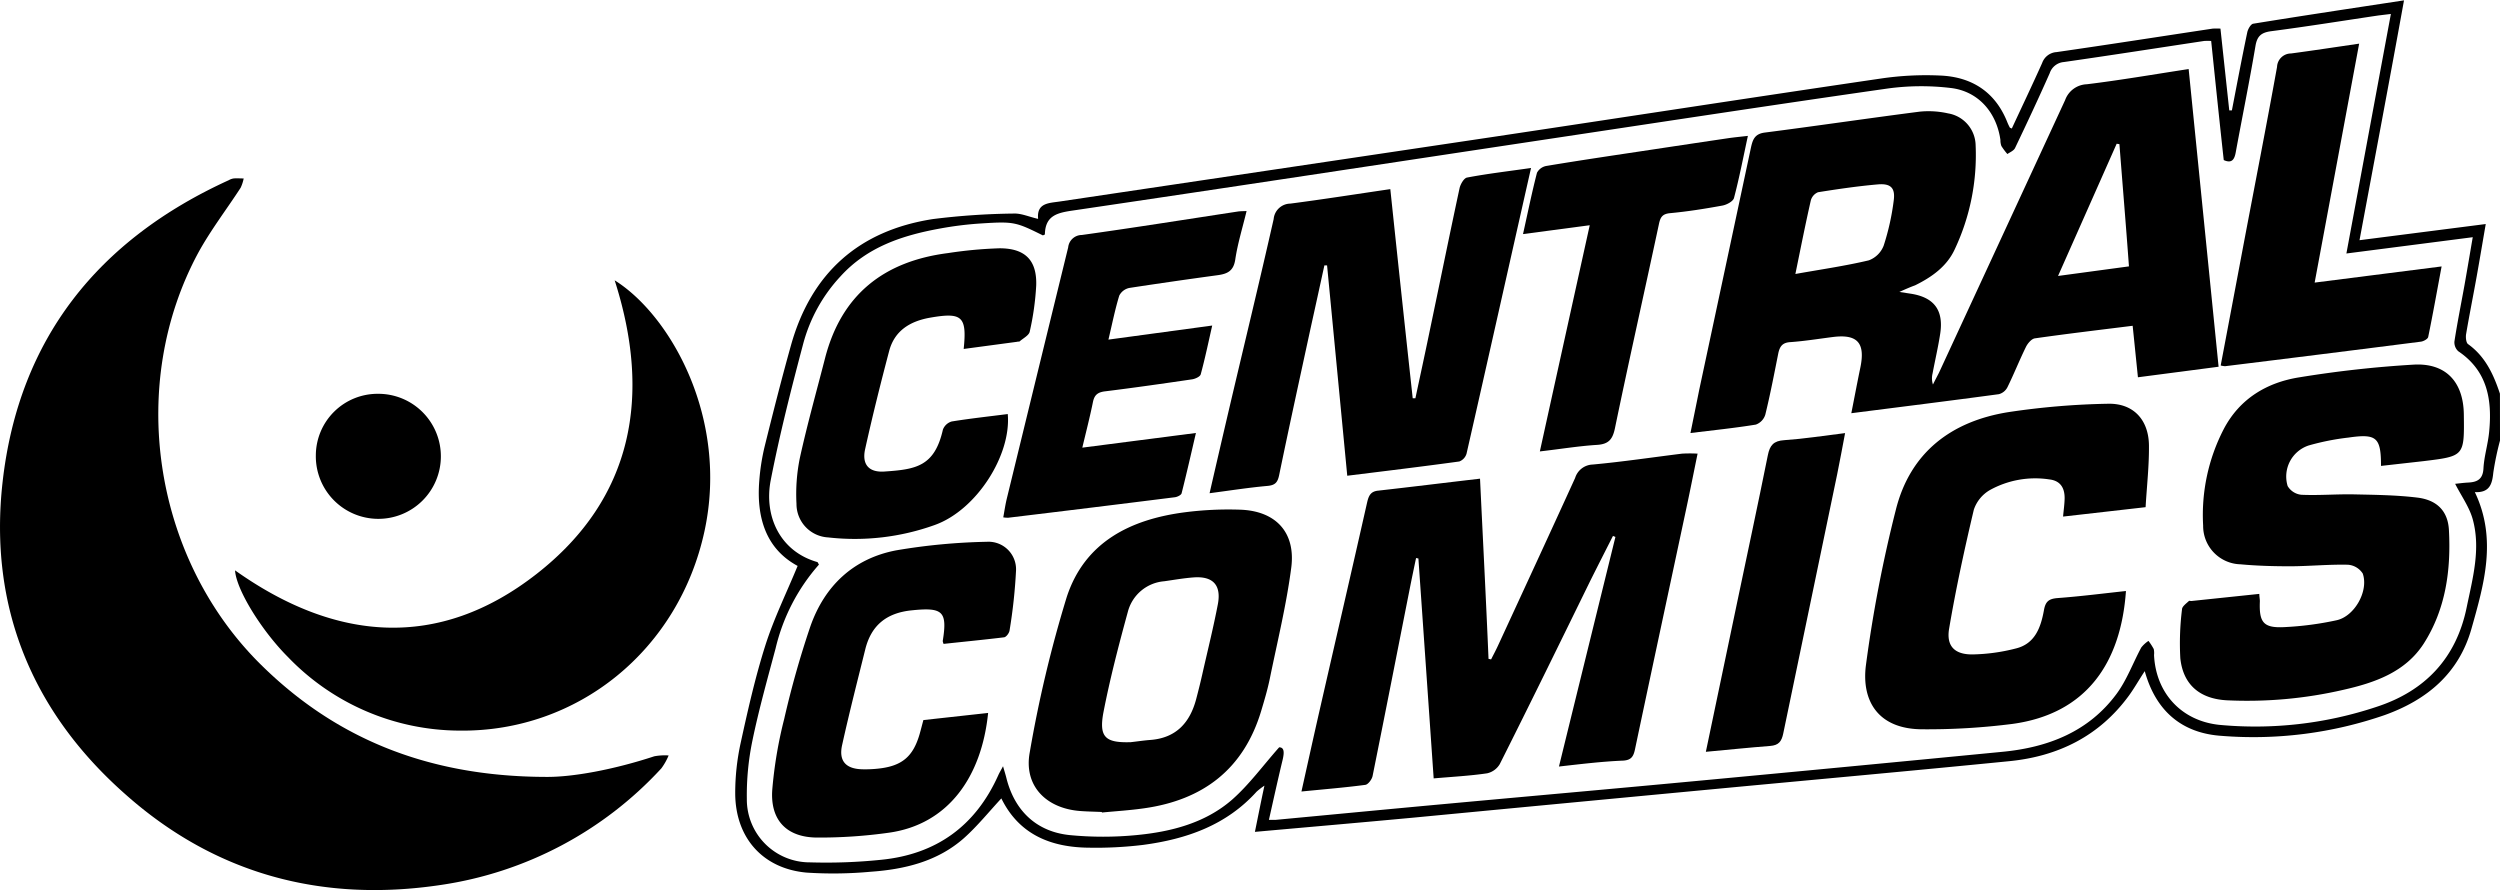
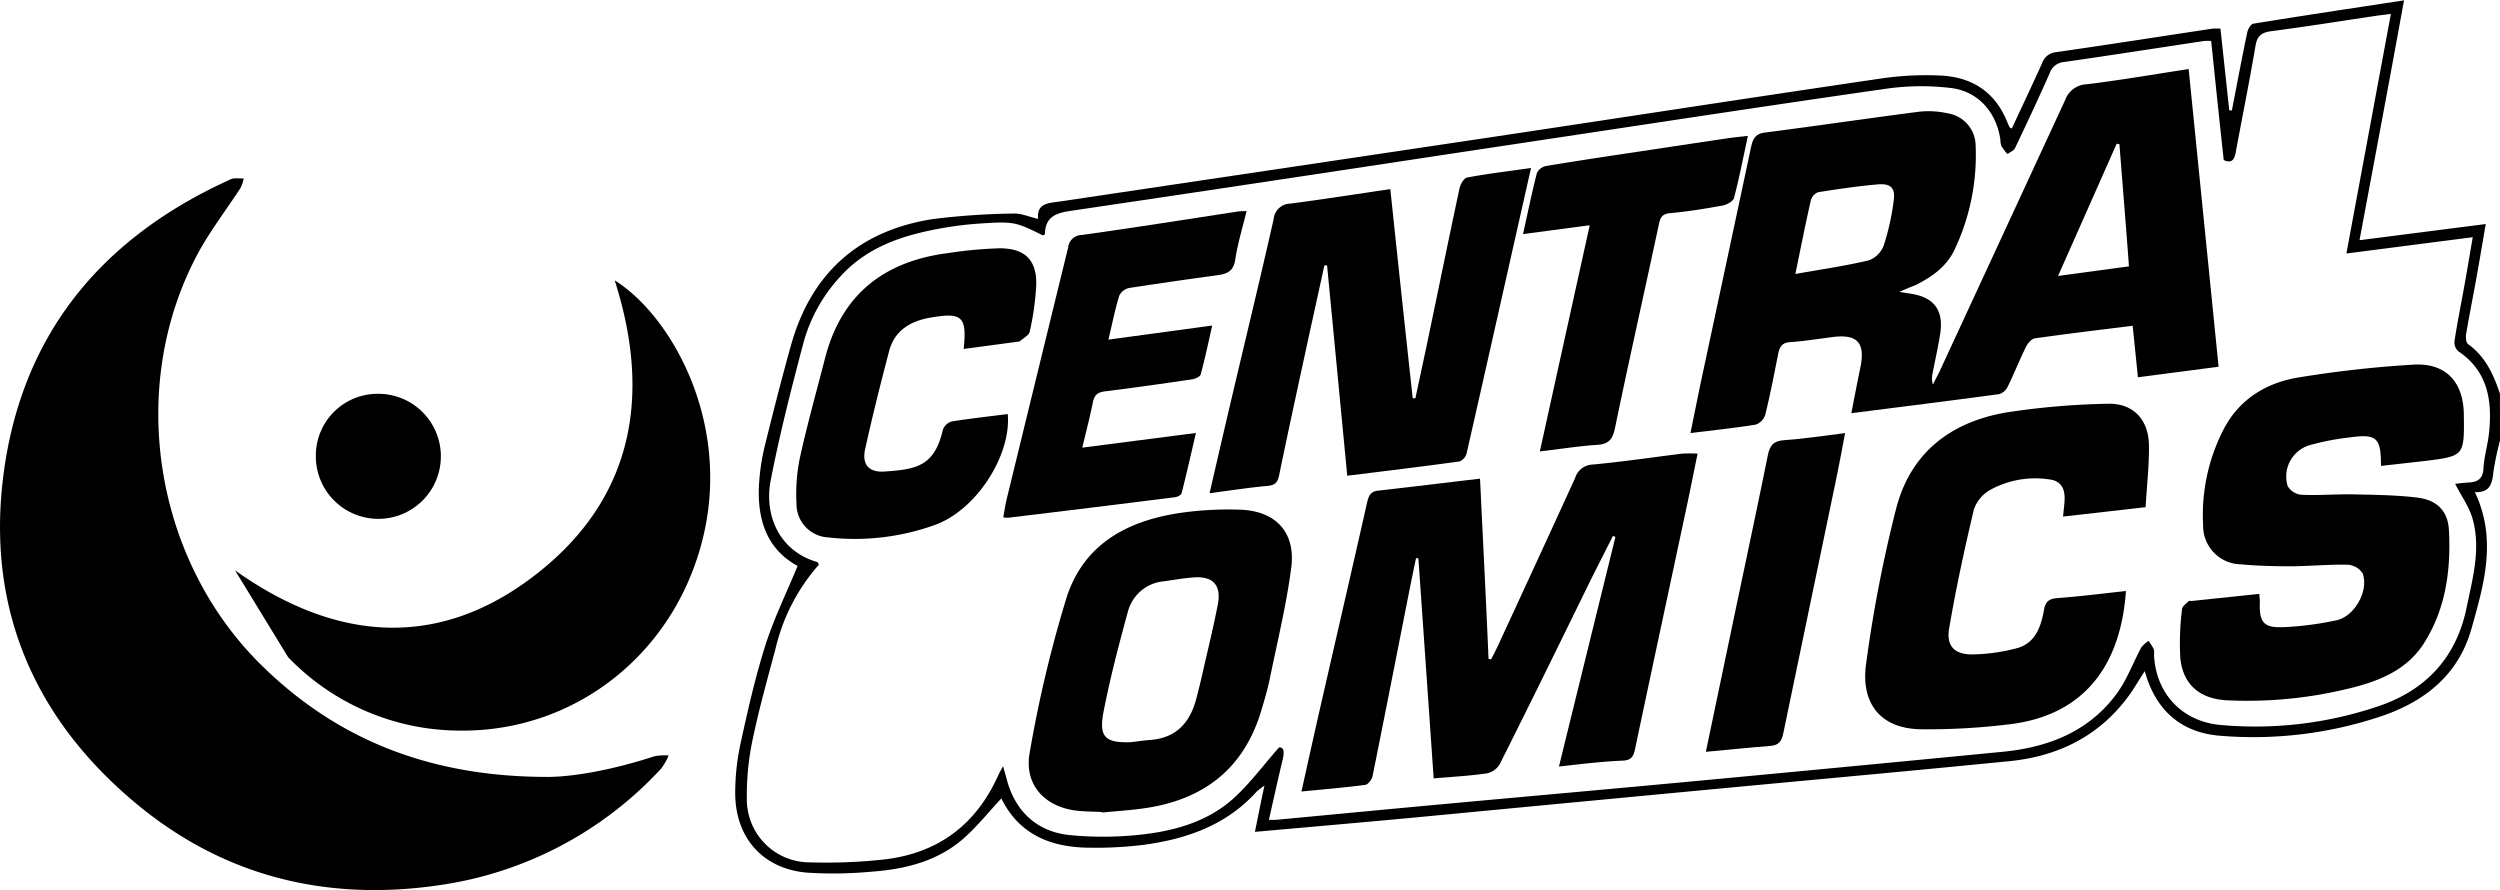
<svg xmlns="http://www.w3.org/2000/svg" viewBox="0 0 417.46 148.62">
  <g id="Layer_2" data-name="Layer 2">
    <g id="Layer_1-2" data-name="Layer 1">
      <path d="M417.46,73.57a47.88,47.88,0,0,0-1.12,5.37c-.19,1.91-.62,3.35-3.08,3.24C417,90,414.8,97.54,412.69,105s-7.43,11.87-14.47,14.4A67,67,0,0,1,371,122.88c-6.61-.43-11-4.1-12.86-10.81-1,1.51-1.75,2.86-2.67,4.12-4.94,6.74-11.81,10.12-20,10.92-16.21,1.61-32.42,3.07-48.63,4.6q-25.45,2.4-50.89,4.83c-8.68.81-17.36,1.56-26.4,2.37.53-2.59,1-5,1.59-7.72a11.35,11.35,0,0,0-1.3,1c-5.08,5.63-11.75,7.94-19,8.9a65.1,65.1,0,0,1-9,.46c-6.42-.05-11.7-2.24-14.63-8.23-2.07,2.23-4,4.63-6.24,6.63-4.41,3.9-9.91,5.22-15.61,5.62a68.18,68.18,0,0,1-10.69.14c-7.3-.66-11.88-5.82-11.9-13.25a39.2,39.2,0,0,1,.9-8.36c1.2-5.49,2.44-11,4.13-16.33,1.42-4.47,3.51-8.71,5.39-13.27-5.29-2.85-6.9-8.08-6.4-14.25a36.1,36.1,0,0,1,.89-5.68c1.4-5.65,2.83-11.3,4.4-16.91,3.38-12.06,11.34-19.17,23.71-21.08a118.93,118.93,0,0,1,13.5-.92c1.25-.05,2.52.54,4.06.89-.26-2.68,1.8-2.63,3.6-2.9q36.36-5.41,72.72-10.84c21.53-3.23,43-6.55,64.57-9.72a51.51,51.51,0,0,1,9.85-.47c5.23.25,9.11,2.77,11.1,7.79a8.36,8.36,0,0,0,.43.91s.12.05.32.14c1.69-3.64,3.43-7.28,5.07-10.95a2.73,2.73,0,0,1,2.4-1.81c8.69-1.25,17.37-2.61,26.06-3.92a10.63,10.63,0,0,1,1.31,0l1.47,13.65.44,0c.84-4.35,1.66-8.71,2.56-13,.11-.56.59-1.41,1-1.47,8.25-1.34,16.52-2.58,25.18-3.9C399,13.5,396.51,26.66,394,40.11l21.08-2.7c-.53,3.07-1,5.88-1.5,8.68-.58,3.24-1.23,6.46-1.78,9.7-.09.54,0,1.42.31,1.66,2.9,2.07,4.27,5.07,5.34,8.29ZM369.23,6.84a10.84,10.84,0,0,0-1.17,0c-7.81,1.18-15.61,2.4-23.43,3.52a2.72,2.72,0,0,0-2.36,1.86c-1.86,4.2-3.81,8.36-5.79,12.5-.22.45-.85.7-1.28,1a10.43,10.43,0,0,1-1-1.34,2.75,2.75,0,0,1-.16-1c-.65-4.63-3.71-8.16-8.32-8.69a41.45,41.45,0,0,0-10.44.08c-19.24,2.75-38.45,5.7-57.67,8.59-26.07,3.93-52.14,7.91-78.23,11.76-2.65.39-4.83.74-4.9,4,0,.07-.22.13-.33.19-4.51-2.23-4.82-2.35-10.28-2a58.11,58.11,0,0,0-6.95.86c-6.24,1.14-12.12,3.06-16.59,8a26.51,26.51,0,0,0-6.21,11.24c-2,7.55-3.93,15.12-5.42,22.77-1.15,5.91,1.46,11.86,7.76,13.67.09,0,.14.19.29.43a32.33,32.33,0,0,0-7.24,14c-1.36,5.1-2.79,10.19-3.86,15.35a44.77,44.77,0,0,0-.94,9.79A10.5,10.5,0,0,0,135.23,144a89.43,89.43,0,0,0,11.91-.43c9.18-.91,15.73-5.62,19.53-14.06.21-.48.49-.93.82-1.56.23.8.42,1.39.57,2,1.36,5.41,5,8.94,10.59,9.5a57.77,57.77,0,0,0,11.08,0c5.8-.55,11.5-2,16-5.91,2.84-2.5,5.11-5.63,7.87-8.75.86,0,.86.85.6,2-.8,3.31-1.53,6.64-2.31,10.11.52,0,.85,0,1.18,0,9.37-.88,18.74-1.78,28.12-2.64,14-1.29,28.06-2.53,42.09-3.85q25.55-2.39,51.09-4.87c7.61-.73,14.38-3.34,19.06-9.67,1.72-2.33,2.74-5.17,4.13-7.75a5.09,5.09,0,0,1,1.2-1.1,9.86,9.86,0,0,1,.88,1.36,3.08,3.08,0,0,1,.05,1c.3,6.34,4.56,11,10.91,11.66a64,64,0,0,0,26.22-3c8.14-2.64,13.37-8.16,15.09-16.69,1-4.83,2.35-9.7,1-14.63-.57-2.06-1.92-3.92-2.94-5.93.67-.07,1.41-.17,2.15-.21,1.55-.07,2.49-.55,2.58-2.39.11-2,.75-4,.95-6.09.52-5.31-.26-10.16-5.16-13.45a2,2,0,0,1-.64-1.63c.49-3.18,1.13-6.34,1.7-9.51.46-2.59.89-5.17,1.36-7.9l-21.1,2.72c2.5-13.44,4.94-26.6,7.43-40l-2.06.25c-6,.89-11.94,1.85-17.93,2.63-1.64.22-2.34.8-2.62,2.45-1,5.94-2.21,11.86-3.3,17.79-.22,1.21-.67,1.88-2,1.28C370.59,20,369.92,13.5,369.23,6.84Z" />
      <path d="M91.11,129.73c4.45.06,11.37-1.21,18.14-3.44a9.49,9.49,0,0,1,2.4-.14,10.21,10.21,0,0,1-1.21,2.15,62.32,62.32,0,0,1-36.8,19.47C53.82,150.75,36,146,21,132.69,5.32,118.88-1.92,101.24.44,80.43,3.15,56.49,16.47,40,38.2,30.09A2.34,2.34,0,0,1,39,29.8c.56-.05,1.13,0,1.69,0a6.49,6.49,0,0,1-.51,1.56c-2.35,3.62-5,7.06-7.07,10.84C21.29,64.1,25.52,92.64,43,110.42,55.46,123,71,129.67,91.11,129.73Z" />
-       <path d="M39.25,95.24c16.75,11.9,34,13.4,50.39.57,16.14-12.63,19.17-29.76,13-49,9.28,5.79,19.09,23,15,41.88C113.33,108.63,96.39,122.26,76.7,122a39.91,39.91,0,0,1-28.59-12.26C43.73,105.37,39.44,98.47,39.25,95.24Z" />
+       <path d="M39.25,95.24c16.75,11.9,34,13.4,50.39.57,16.14-12.63,19.17-29.76,13-49,9.28,5.79,19.09,23,15,41.88C113.33,108.63,96.39,122.26,76.7,122a39.91,39.91,0,0,1-28.59-12.26Z" />
      <path d="M52.74,76A10.31,10.31,0,0,1,63.12,65.76,10.44,10.44,0,1,1,52.74,76Z" />
      <path d="M317.16,48.75l1.95.3c3.85.61,5.46,2.74,4.88,6.63-.34,2.24-.86,4.44-1.28,6.67a3.39,3.39,0,0,0,.06,1.86c.32-.65.66-1.29,1-1.95q10.54-22.77,21.07-45.54a4,4,0,0,1,3.63-2.65c5.58-.68,11.13-1.64,17-2.54,1.67,16.59,3.32,33,5,49.71L357,63c-.3-2.93-.58-5.69-.88-8.6-5.59.7-11,1.34-16.33,2.1-.56.08-1.2.84-1.49,1.43-1.09,2.22-2,4.52-3.09,6.73a2.26,2.26,0,0,1-1.42,1.16c-8.08,1.09-16.18,2.1-24.65,3.18.54-2.73,1-5.18,1.51-7.63.85-4.1-.48-5.6-4.54-5.1-2.38.3-4.76.69-7.16.86-1.31.08-1.75.71-2,1.85-.68,3.42-1.34,6.86-2.17,10.25a2.56,2.56,0,0,1-1.58,1.67c-3.5.57-7,.93-10.92,1.41.52-2.57,1-4.89,1.46-7.2q4.32-20.2,8.63-40.41c.29-1.34.61-2.34,2.3-2.56,8.65-1.11,17.27-2.39,25.92-3.5a14.82,14.82,0,0,1,4.69.29,5.51,5.51,0,0,1,4.62,5.36,36.88,36.88,0,0,1-3.5,17.36c-1.32,2.85-3.82,4.62-6.62,6C319.06,47.91,318.31,48.23,317.16,48.75Zm-17.36-3c4.25-.76,8.31-1.34,12.27-2.28A4.24,4.24,0,0,0,314.55,41a40.72,40.72,0,0,0,1.68-7.58c.26-2.06-.53-2.81-2.65-2.63-3.34.29-6.68.78-10,1.31a2.06,2.06,0,0,0-1.2,1.36C301.49,37.35,300.71,41.31,299.8,45.75Zm54.11-21.68-.46-.07c-3.2,7.23-6.41,14.46-9.79,22.08l11.84-1.6C355,37.58,354.43,30.82,353.91,24.07Z" />
      <path d="M260.32,128c3.19-13,6.31-25.66,9.43-38.34l-.41-.17c-1.26,2.49-2.54,5-3.78,7.48-5,10.21-10,20.44-15.12,30.62a3.28,3.28,0,0,1-2.11,1.54c-2.84.42-5.72.57-8.93.85-.85-12.3-1.7-24.51-2.55-36.72l-.39-.08c-.36,1.72-.72,3.43-1.06,5.15-2.06,10.42-4.1,20.84-6.2,31.25-.12.58-.75,1.42-1.22,1.48-3.46.46-6.94.74-10.66,1.11,1.1-4.94,2.14-9.66,3.22-14.38,2.58-11.28,5.19-22.56,7.74-33.86.26-1.12.56-1.87,1.86-2,5.52-.62,11-1.3,17-2,.48,10.1,1,20.09,1.42,30.09l.43.09c.38-.76.79-1.52,1.15-2.3,4.31-9.34,8.63-18.67,12.88-28a3.18,3.18,0,0,1,2.94-2.24c5-.46,10-1.21,14.93-1.82a23.71,23.71,0,0,1,2.58,0c-.63,3.07-1.22,6.05-1.85,9-2.87,13.47-5.77,26.94-8.61,40.41-.25,1.15-.61,1.76-1.94,1.85C267.61,127.15,264.21,127.56,260.32,128Z" />
      <path d="M397.59,77.8c0-4.79-.75-5.41-5.45-4.73a41.07,41.07,0,0,0-6.64,1.32A5.46,5.46,0,0,0,382,81.16a3,3,0,0,0,2.31,1.46c2.88.13,5.77-.12,8.66-.07,3.56.08,7.15.11,10.68.54,3.23.39,5.1,2.19,5.28,5.39.36,6.66-.51,13.21-4.21,19-3.08,4.77-8.2,6.53-13.42,7.71a71.29,71.29,0,0,1-19.44,1.75c-4.44-.23-7.3-2.53-7.78-7a45.79,45.79,0,0,1,.28-8.18c0-.49.73-1,1.15-1.4.06-.07.26,0,.4,0l11.36-1.19c0,.49.1.88.09,1.27-.14,3.5.6,4.45,4.06,4.28a52.8,52.8,0,0,0,8.76-1.15c3-.66,5.38-4.89,4.36-7.8a3.21,3.21,0,0,0-2.51-1.47c-3.16-.07-6.32.24-9.48.26-2.81,0-5.63-.07-8.43-.33a6.4,6.4,0,0,1-6.23-6.47,31.16,31.16,0,0,1,3.44-16.11C374,66.55,378.57,63.85,384,63a186.77,186.77,0,0,1,19-2.11c5.43-.32,8.36,2.89,8.42,8.34.09,6.94.09,6.94-6.71,7.77Z" />
      <path d="M255.66,28.05C252,44.22,248.48,60,244.89,75.75a2,2,0,0,1-1.21,1.31c-6.12.84-12.24,1.58-18.71,2.38-1.13-11.8-2.25-23.46-3.37-35.12l-.45,0q-1.12,5.15-2.26,10.3c-1.78,8.23-3.59,16.46-5.29,24.71-.26,1.23-.66,1.69-1.95,1.81-3.13.28-6.24.77-9.67,1.22,1.15-5,2.23-9.66,3.33-14.36,2.46-10.47,5-20.93,7.37-31.41A2.83,2.83,0,0,1,215.46,34c5.44-.71,10.86-1.56,16.7-2.42Q234,49.07,235.9,66.5l.45,0c.76-3.57,1.54-7.14,2.28-10.72,1.7-8.11,3.35-16.23,5.09-24.34.15-.68.73-1.69,1.25-1.79C248.39,29,251.86,28.6,255.66,28.05Z" />
      <path d="M358.28,84.69,344.5,86.26c.1-1.12.25-2.11.26-3.1,0-1.73-.74-2.91-2.59-3.11a15.62,15.62,0,0,0-9.94,1.81,6,6,0,0,0-2.63,3.24c-1.56,6.59-3,13.21-4.13,19.88-.49,2.9.92,4.31,3.86,4.3a31.09,31.09,0,0,0,7.3-1c3.22-.79,4.17-3.58,4.68-6.41.26-1.44.82-1.88,2.25-2,3.81-.28,7.61-.77,11.44-1.18-.84,12-6.59,20.5-18.94,22.19a111.92,111.92,0,0,1-15,.9c-7.56,0-10.21-4.86-9.49-10.63a225.69,225.69,0,0,1,5-26c2.39-9.61,9.29-14.83,18.86-16.34A126,126,0,0,1,352,67.42c4.22-.1,6.77,2.65,6.84,6.9C358.88,77.72,358.49,81.12,358.28,84.69Z" />
      <path d="M184,135.59c-1.23-.06-2.47-.07-3.71-.17-5.66-.46-9.36-4.25-8.34-9.78a208.29,208.29,0,0,1,6.17-25.92c3-9.21,10.64-13,19.75-14.18a57.09,57.09,0,0,1,9.24-.43c5.92.21,9.27,3.78,8.51,9.67-.81,6.23-2.32,12.37-3.58,18.53-.37,1.81-.9,3.59-1.43,5.36-2.92,9.77-9.72,14.93-19.62,16.31-2.31.33-4.65.47-7,.7Zm4.83-11.66c1.09-.12,2.17-.29,3.26-.37,4.32-.33,6.62-2.9,7.66-6.85.4-1.52.77-3,1.12-4.59.85-3.73,1.77-7.45,2.49-11.21.61-3.21-.81-4.73-4.05-4.49-1.64.12-3.26.41-4.89.64a6.84,6.84,0,0,0-6.09,5.11c-1.53,5.59-3,11.22-4.1,16.92C183.5,123.16,184.65,124.07,188.87,123.93Z" />
-       <path d="M157.56,107.52a2.76,2.76,0,0,1-.14-.47c.81-5,0-5.67-5.21-5.13-4.16.43-6.72,2.48-7.72,6.49-1.32,5.32-2.68,10.62-3.87,16-.6,2.68.64,4,3.41,4.05a20,20,0,0,0,2.68-.12c3.91-.43,5.76-2,6.85-5.75.21-.73.39-1.46.63-2.35L165,119.05c-1.08,10.69-6.67,18.62-16.58,20a83.1,83.1,0,0,1-11.9.81c-5.11,0-7.9-2.85-7.57-7.91a71.85,71.85,0,0,1,2-11.9,157,157,0,0,1,4.35-15.4c2.38-6.82,7.22-11.41,14.4-12.76a101.41,101.41,0,0,1,15.08-1.42,4.6,4.6,0,0,1,4.88,4.81,88.38,88.38,0,0,1-1.08,10c-.06.43-.55,1.09-.91,1.14C164.28,106.83,160.89,107.16,157.56,107.52Z" />
      <path d="M208.16,35.24c-.7,2.89-1.5,5.46-1.89,8.1-.29,1.92-1.31,2.4-3,2.62q-7.35,1-14.68,2.12a2.44,2.44,0,0,0-1.69,1.28c-.7,2.29-1.17,4.65-1.81,7.35l17.33-2.35c-.66,2.91-1.21,5.55-1.92,8.15-.1.38-.9.75-1.42.83-4.83.71-9.65,1.4-14.49,2-1.22.14-1.83.55-2.08,1.77-.5,2.47-1.13,4.9-1.78,7.64L199.7,72.3c-.81,3.49-1.56,6.79-2.39,10.07-.08.3-.71.61-1.12.66q-13.91,1.75-27.81,3.42a4.41,4.41,0,0,1-.85-.06c.2-1.1.35-2.15.6-3.17q5.12-21,10.24-41.92a2.3,2.3,0,0,1,2.27-2.06c8.71-1.21,17.39-2.6,26.07-3.92C207.11,35.26,207.51,35.27,208.16,35.24Z" />
      <path d="M160.92,58.27c.56-5.44-.26-6.15-5.57-5.23-3.39.59-6,2.18-6.89,5.63-1.43,5.42-2.79,10.87-4,16.34-.56,2.55.63,3.9,3.21,3.73,5.26-.36,8.38-.82,9.78-7a2.24,2.24,0,0,1,1.47-1.36c3.1-.5,6.23-.84,9.36-1.24.61,6.83-5.19,16-12.15,18.51a39.42,39.42,0,0,1-17.84,2.09A5.59,5.59,0,0,1,133,84.12a30.19,30.19,0,0,1,.54-7.54c1.23-5.62,2.79-11.16,4.22-16.73,2.73-10.66,9.85-16.23,20.55-17.59a71.23,71.23,0,0,1,8.6-.8c4.28,0,6.26,2,6.12,6.21a45.61,45.61,0,0,1-1.08,7.7c-.13.64-1.09,1.11-1.68,1.63-.08.08-.26,0-.4.07Z" />
-       <path d="M393.94,7.29c-2.49,13.39-4.93,26.49-7.43,39.9l21.2-2.7c-.78,4.17-1.46,8-2.24,11.78-.07.34-.77.72-1.21.78q-16.35,2.09-32.71,4.1a3.44,3.44,0,0,1-.73-.12q1.94-10.23,3.85-20.38c1.86-9.82,3.78-19.63,5.56-29.47a2.34,2.34,0,0,1,2.33-2.25C386.23,8.44,389.9,7.88,393.94,7.29Z" />
      <path d="M257.13,75.38c2.8-12.72,5.53-25.09,8.33-37.77l-11.14,1.48c.8-3.61,1.48-6.94,2.33-10.24a2.22,2.22,0,0,1,1.57-1.14c6-1,12.08-1.89,18.12-2.8q6.21-.94,12.43-1.86c.94-.13,1.88-.22,3.1-.36-.78,3.61-1.43,7-2.32,10.37-.15.57-1.22,1.14-1.95,1.27-2.9.53-5.83,1-8.77,1.27-1.2.13-1.56.63-1.8,1.75-2.43,11.39-5,22.76-7.36,34.16-.38,1.8-1,2.66-3,2.78C263.59,74.48,260.49,75,257.13,75.38Z" />
      <path d="M284.85,125.54c1.77-8.44,3.48-16.61,5.19-24.78s3.5-16.49,5.16-24.74c.33-1.65.95-2.41,2.75-2.52,3.28-.22,6.54-.74,10.15-1.18-.46,2.4-.86,4.64-1.32,6.87-3,14.41-6,28.83-9,43.26-.28,1.39-.79,2-2.19,2.11C292.09,124.83,288.56,125.2,284.85,125.54Z" />
    </g>
  </g>
</svg>